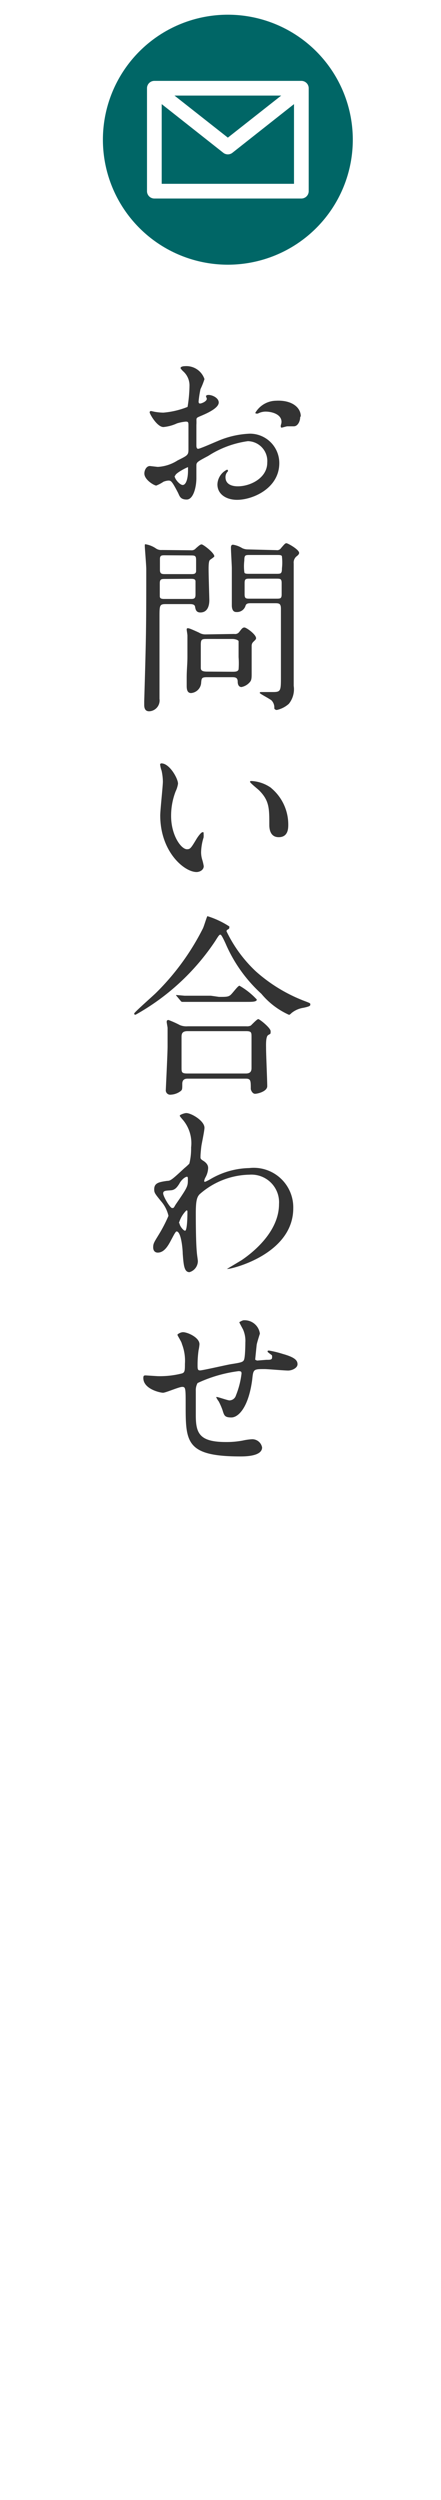
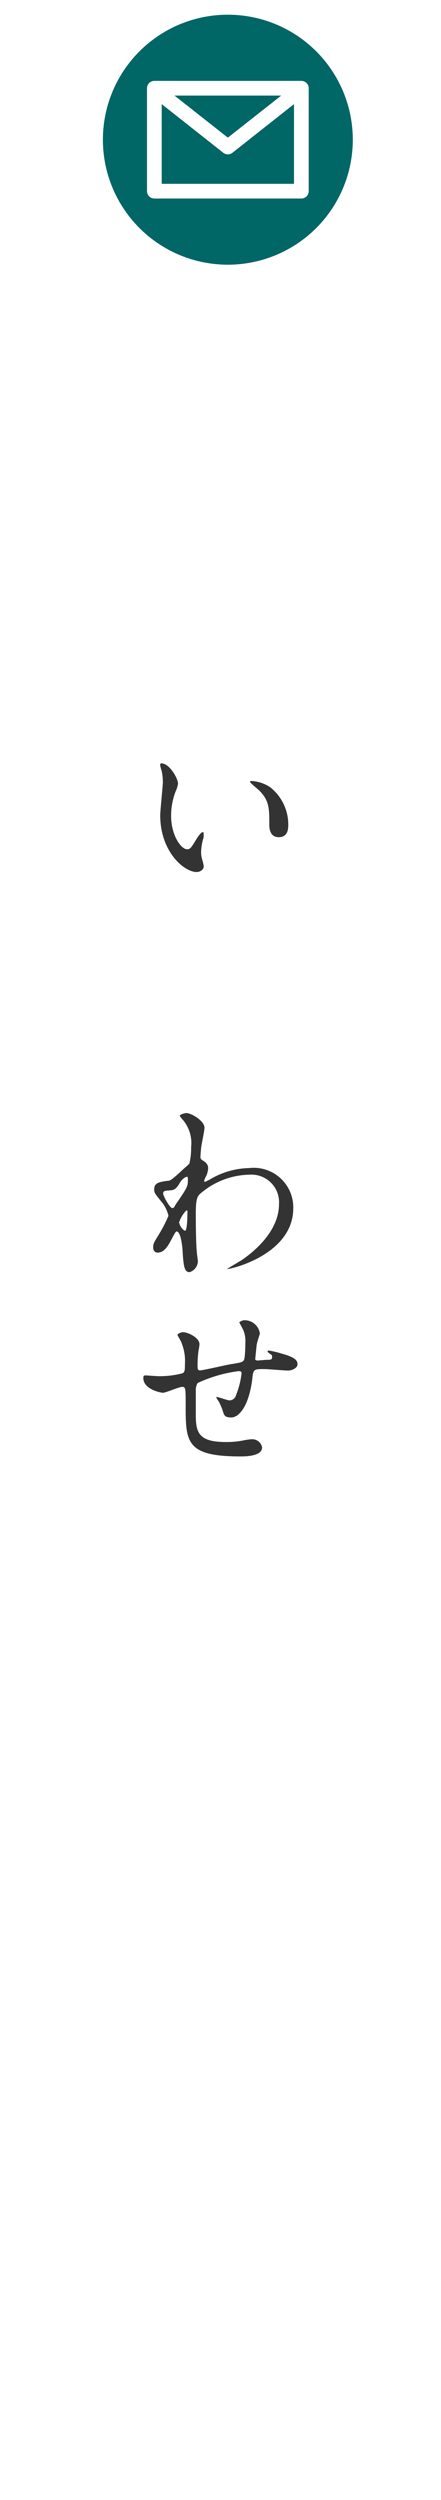
<svg xmlns="http://www.w3.org/2000/svg" width="30" height="170" viewBox="0 0 30 170">
  <defs>
    <style>.a{fill:#333;}.b{fill:#066;}</style>
  </defs>
  <title>nav8</title>
-   <path class="a" d="M14.88,27.37c0,.43-1,.82-1.3.95s-.19.12-.22.57c0,.29,0,1.34,0,1.4s0,.23.12.23,1.11-.44,1.31-.52A6.11,6.11,0,0,1,17,29.49a2,2,0,0,1,2,2c0,1.72-1.81,2.5-2.87,2.5-.74,0-1.34-.38-1.34-1.05a1.16,1.16,0,0,1,.65-1,.07.07,0,0,1,.07.06s0,.07-.05.1a.54.54,0,0,0-.12.35c0,.62.71.62.84.62.86,0,2-.57,2-1.61A1.35,1.35,0,0,0,16.86,30a6.64,6.64,0,0,0-2.69,1c-.73.39-.81.43-.81.65s0,.73,0,.86c0,.6-.2,1.46-.66,1.46s-.49-.27-.6-.48c-.42-.81-.48-.81-.65-.81a1.09,1.09,0,0,0-.33.08,2.58,2.58,0,0,1-.49.26c-.14,0-.81-.39-.81-.82,0-.23.14-.51.38-.51l.53.06a2.78,2.78,0,0,0,1.35-.44c.66-.33.74-.36.74-.73s0-1.4,0-1.62,0-.29-.18-.29a3,3,0,0,0-.6.12,2.79,2.79,0,0,1-.92.25c-.44,0-.94-.9-.94-1a.09.09,0,0,1,.1-.09l.23.05a3.77,3.77,0,0,0,.6.06,5.69,5.69,0,0,0,1.65-.39,9.67,9.67,0,0,0,.13-1.42,1.28,1.28,0,0,0-.43-1,1.26,1.26,0,0,1-.18-.21c0-.12.21-.14.29-.14a1.3,1.3,0,0,1,1.34.88,5.2,5.2,0,0,1-.27.68,7,7,0,0,0-.13.84c0,.05,0,.14.1.14s.46-.14.46-.33c0,0-.06-.16-.06-.18s0,0,.05-.05C14.26,26.78,14.88,27,14.88,27.37Zm-3,5c0,.2.35.61.55.61s.36-.36.36-1c0-.05,0-.18,0-.21S11.92,32.17,11.92,32.35Zm8.54-4c0,.27-.16.62-.43.62l-.44,0c-.07,0-.34.09-.39.09a.06.06,0,0,1-.06-.06.92.92,0,0,1,0-.1.7.7,0,0,0,.05-.23c0-.52-.65-.7-1.09-.7a1.13,1.13,0,0,0-.51.13.28.28,0,0,1-.13,0s-.05,0-.05-.05a1.66,1.66,0,0,1,1.4-.82C19.85,27.19,20.46,27.71,20.46,28.3Z" />
-   <path class="a" d="M13,37.42a.36.36,0,0,0,.32-.13c.22-.19.3-.27.4-.27s.86.57.86.81c0,.05-.26.21-.3.25s-.09.13-.09.6.05,2,.05,2.13,0,.84-.61.84c-.29,0-.33-.21-.36-.39s-.23-.18-.4-.18H11.27c-.42,0-.42.09-.42.9s0,3.67,0,4.62c0,.13,0,.78,0,.92a.74.74,0,0,1-.7.85c-.22,0-.34-.13-.34-.44,0-.07,0-.2,0-.23.13-4.43.14-4.93.14-9,0-.25-.1-1.44-.1-1.56s0-.13.05-.13a1.77,1.77,0,0,1,.73.3.62.62,0,0,0,.38.09Zm-1.78.34c-.22,0-.34,0-.34.26v.73c0,.27.12.29.34.29H13c.17,0,.31,0,.34-.18v-.75c0-.3-.05-.34-.34-.34Zm0,1.61c-.22,0-.35,0-.35.29v.88c0,.19.16.19.35.19h1.73c.22,0,.35,0,.35-.29v-.9c0-.18-.16-.18-.35-.18Zm4.72,3.74a.34.34,0,0,0,.33-.13c.18-.23.23-.31.36-.31s.79.47.79.73c0,.08-.08.14-.2.26a.36.36,0,0,0-.1.25c0,.26,0,1.56,0,1.86s0,.48-.12.61a1,1,0,0,1-.57.34c-.21,0-.26-.21-.26-.36,0-.31-.19-.31-.42-.31H14.1c-.39,0-.39.06-.42.43a.75.75,0,0,1-.68.65c-.23,0-.3-.19-.3-.48,0-.09,0-.44,0-.56,0-.56.05-.91.05-1.43,0-.33,0-1.09,0-1.44,0-.08-.05-.36-.05-.4s0-.1.07-.1.12,0,.77.3a.8.8,0,0,0,.43.12Zm-.14,2.57c.2,0,.38,0,.43-.16a5.57,5.57,0,0,0,0-.83c0-.16,0-1,0-1.08s-.22-.16-.43-.16H14.12c-.38,0-.46,0-.46.4v1.57c0,.22.18.25.46.25Zm3-8.27a.31.31,0,0,0,.31-.13c.26-.3.29-.34.38-.34s.86.43.86.66c0,.08-.08.16-.16.22a.54.54,0,0,0-.21.49v5.94c0,.34,0,2,0,2.39a1.57,1.57,0,0,1-.33,1.22,1.8,1.8,0,0,1-.82.42c-.07,0-.17-.05-.17-.12a.69.69,0,0,0-.18-.52c-.12-.12-.81-.46-.81-.52s.05-.06.14-.06l.77,0c.53,0,.53-.1.53-1.07,0-.65,0-3.86,0-4.59,0-.38-.14-.38-.43-.38H17.09c-.18,0-.34,0-.39.18a.6.6,0,0,1-.6.42c-.1,0-.31,0-.33-.42,0-.1,0-2.16,0-2.56,0-.19-.06-1.17-.06-1.39,0-.07,0-.21.14-.21a1.71,1.71,0,0,1,.62.23.83.83,0,0,0,.36.09Zm0,1.61c.3,0,.38,0,.38-.38a3.43,3.43,0,0,0,0-.78c0-.12-.14-.12-.35-.12H17c-.31,0-.38,0-.38.38a3.13,3.13,0,0,0,0,.77c0,.13.14.13.35.13Zm0,1.69c.26,0,.36,0,.36-.29v-.77c0-.3-.1-.3-.36-.3H17c-.26,0-.36,0-.36.3v.77c0,.29.1.29.36.29Z" />
  <path class="a" d="M12.11,53.29a1.79,1.79,0,0,1-.16.52,4.6,4.6,0,0,0-.31,1.68c0,1.31.68,2.26,1.08,2.26.22,0,.27-.07.66-.72.08-.13.3-.44.4-.44s.07.05.07.1a1.59,1.59,0,0,1,0,.26,3.62,3.62,0,0,0-.17,1,1.75,1.75,0,0,0,.08.52,3.24,3.24,0,0,1,.1.43c0,.26-.27.4-.49.4-.83,0-2.47-1.37-2.47-3.85,0-.36.18-2,.18-2.3a3.61,3.61,0,0,0-.09-.75,1.75,1.75,0,0,1-.1-.44s.05-.05.08-.05C11.53,51.9,12.11,52.94,12.11,53.29Zm6.34.3a3.23,3.23,0,0,1,1.16,2.48c0,.25,0,.86-.65.86s-.64-.7-.64-.87c0-1.08,0-1.62-.69-2.31-.1-.1-.62-.51-.62-.58s.05-.06.12-.06A2.53,2.53,0,0,1,18.46,53.59Z" />
-   <path class="a" d="M15.6,63a.1.1,0,0,1,0,.06c0,.08,0,.09-.14.17a.12.12,0,0,0-.05.1,9.17,9.17,0,0,0,2,2.73,10.71,10.71,0,0,0,3.28,2c.42.16.42.16.42.25s-.05.13-.46.22a1.68,1.68,0,0,0-.82.36c-.05.05-.12.12-.17.12a5.21,5.21,0,0,1-1.88-1.43,9.9,9.9,0,0,1-2.44-3.43c-.08-.17-.27-.59-.34-.59s-.09,0-.35.42A15.7,15.7,0,0,1,9.23,69c-.07,0-.1,0-.1-.08s1.26-1.18,1.5-1.42a16.71,16.71,0,0,0,3.17-4.36c.07-.13.27-.82.31-.84A6,6,0,0,1,15.6,63Zm1.17,6.79a.56.56,0,0,0,.29-.05c.08-.07.42-.44.51-.44s.84.6.84.82,0,.16-.17.27-.14.7-.14.9c0,.4.08,2.21.08,2.57s-.65.52-.83.52-.29-.25-.29-.34c0-.55,0-.69-.34-.69H12.79c-.13,0-.39,0-.39.35s0,.39-.09.48a1.2,1.2,0,0,1-.69.26.3.3,0,0,1-.34-.34c0-.08.12-2.47.12-2.94,0-.27,0-1,0-1.26,0-.05-.06-.35-.06-.4s0-.14.12-.14a6.62,6.62,0,0,1,.78.35,1.18,1.18,0,0,0,.53.08Zm-1.87-2c.47,0,.62,0,.77-.12s.51-.64.62-.64a5,5,0,0,1,1.18.94c0,.16-.31.16-.7.16H14.32c-.92,0-1.27,0-1.65,0l-.27,0s-.07,0-.12-.08l-.25-.3c-.05-.05-.05-.06-.05-.09s0,0,0,0l.57.05c.64,0,1.18,0,1.79,0ZM16.73,73c.38,0,.38-.25.38-.4,0-.33,0-1.78,0-2.08s0-.4-.36-.4h-4c-.38,0-.4.21-.4.4s0,1.78,0,2.08,0,.4.39.4Z" />
  <path class="a" d="M13.82,78.93c.34.21.34.42.34.51a1.43,1.43,0,0,1-.18.62.73.73,0,0,0-.09.25.06.06,0,0,0,.05.06,2.67,2.67,0,0,0,.38-.19,5.4,5.4,0,0,1,2.63-.75,2.69,2.69,0,0,1,3,2.73c0,3.12-4.16,4.13-4.46,4.13,0,0-.05,0-.05,0s.82-.49,1-.6c.65-.44,2.54-1.87,2.54-3.81a1.88,1.88,0,0,0-2-2,5.25,5.25,0,0,0-3.41,1.34c-.17.19-.25.42-.25,1.3,0,.29,0,1.94.07,2.63,0,.1.07.53.07.61a.79.79,0,0,1-.57.75c-.36,0-.4-.47-.46-1.26,0-.27-.1-1.51-.42-1.51-.07,0-.23.33-.34.53-.2.38-.47.91-.94.91-.16,0-.31-.1-.31-.36s.06-.34.39-.88a9.85,9.85,0,0,0,.65-1.26,2.28,2.28,0,0,0-.51-1c-.42-.52-.46-.57-.46-.81,0-.44.35-.49.88-.57.22,0,.3-.05,1.17-.86a4.17,4.17,0,0,0,.34-.31,4.26,4.26,0,0,0,.12-1.1,2.46,2.46,0,0,0-.52-1.83c-.22-.26-.25-.29-.25-.34s.31-.17.44-.17c.35,0,1.24.53,1.24,1,0,.19-.17,1-.2,1.18s-.07.61-.07.75S13.61,78.8,13.82,78.93Zm-1.61,1.55c-.12.18-.26.43-.56.46s-.55,0-.55.21.47,1,.61,1,.12-.06.26-.27c.81-1.18.81-1.21.81-1.68,0-.1,0-.17-.05-.18S12.43,80.1,12.21,80.47Zm0,2.7c0,.17.26.51.38.51s.16-.7.16-1.3c0-.05,0-.08-.07-.08A2,2,0,0,0,12.17,83.18Z" />
  <path class="a" d="M17.46,91.46c-.09.87-.1,1-.1,1s.1.06.14.06l.61-.05c.29,0,.4,0,.4-.18s0-.1-.26-.32a.11.11,0,0,1-.05-.08c0-.05.08-.05.1-.05a7,7,0,0,1,.94.23c.82.23,1,.44,1,.7s-.38.43-.64.43S18.22,93.1,18,93.1c-.75,0-.77,0-.84.7-.25,1.92-.95,2.59-1.42,2.59s-.49-.14-.61-.52a4.61,4.61,0,0,0-.25-.57A1.54,1.54,0,0,1,14.7,95s0,0,.07,0,.73.23.84.23a.47.47,0,0,0,.44-.34,5.78,5.78,0,0,0,.38-1.48c0-.1,0-.17-.2-.17a9.34,9.34,0,0,0-2.79.81,1,1,0,0,0-.12.53c0,.43,0,1.61,0,1.65,0,1.22.23,1.83,2.05,1.83a5.87,5.87,0,0,0,1.14-.1,4.06,4.06,0,0,1,.62-.09.68.68,0,0,1,.7.56c0,.61-1.18.61-1.48.61-3.72,0-3.72-1-3.72-3.51,0-1.09,0-1.22-.23-1.22s-1.12.4-1.31.4-1.34-.25-1.34-1c0-.17.05-.18.17-.18l.79.05a6.08,6.08,0,0,0,1.65-.18c.21-.06.22-.18.22-.66a3.16,3.16,0,0,0-.21-1.36c0-.1-.3-.56-.3-.61s.22-.18.38-.18c.31,0,1.12.36,1.12.82a2.62,2.62,0,0,1-.06.4,7.14,7.14,0,0,0-.07,1c0,.27,0,.38.17.38s1.73-.36,2.07-.42c.81-.13.9-.14.95-.42s.06-.88.06-1.05a1.91,1.91,0,0,0-.16-.9s-.25-.46-.25-.48.22-.14.29-.14a1.05,1.05,0,0,1,1.11.91S17.47,91.34,17.46,91.46Z" />
  <path class="b" d="M24,9.5A8.5,8.5,0,1,1,15.5,1,8.5,8.5,0,0,1,24,9.5Zm-3.5-4h-10A.5.5,0,0,0,10,6v7a.5.5,0,0,0,.5.5h10A.5.5,0,0,0,21,13V6A.5.5,0,0,0,20.5,5.5Zm-8.63,1L15.5,9.36,19.13,6.5Zm8.13,6V7.08l-4.19,3.31a.5.5,0,0,1-.62,0L11,7.08V12.5Z" />
</svg>